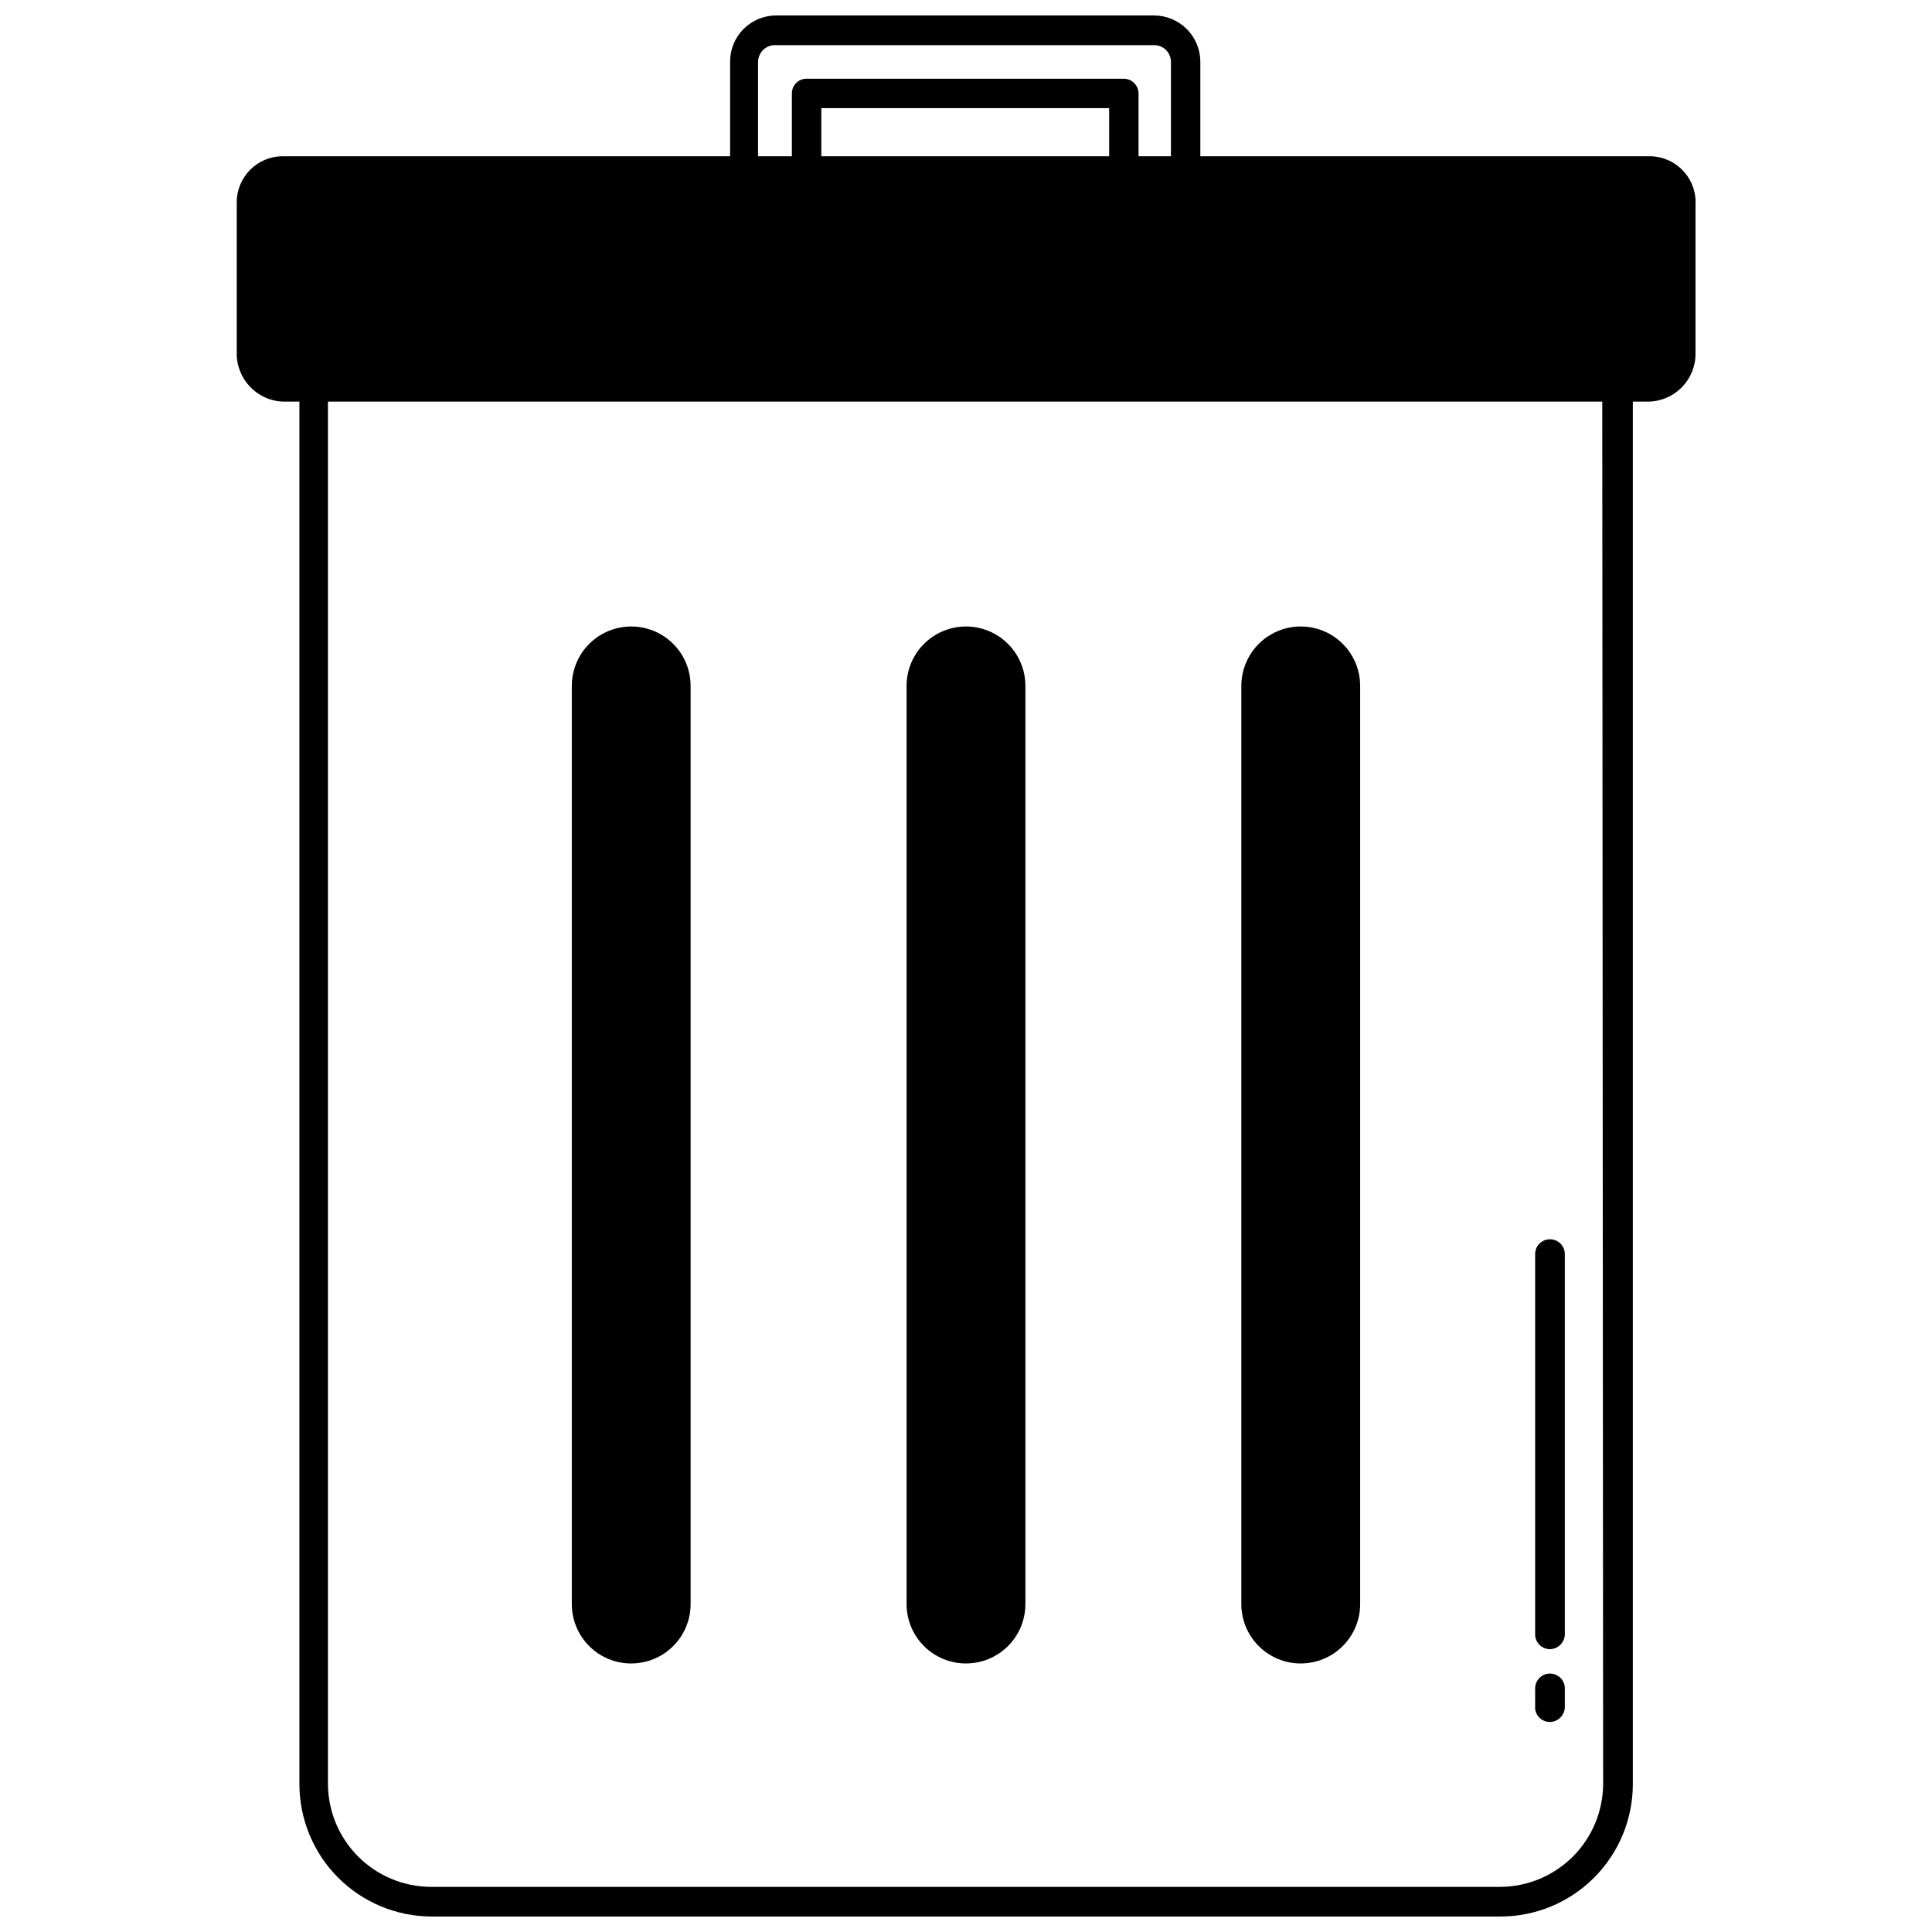
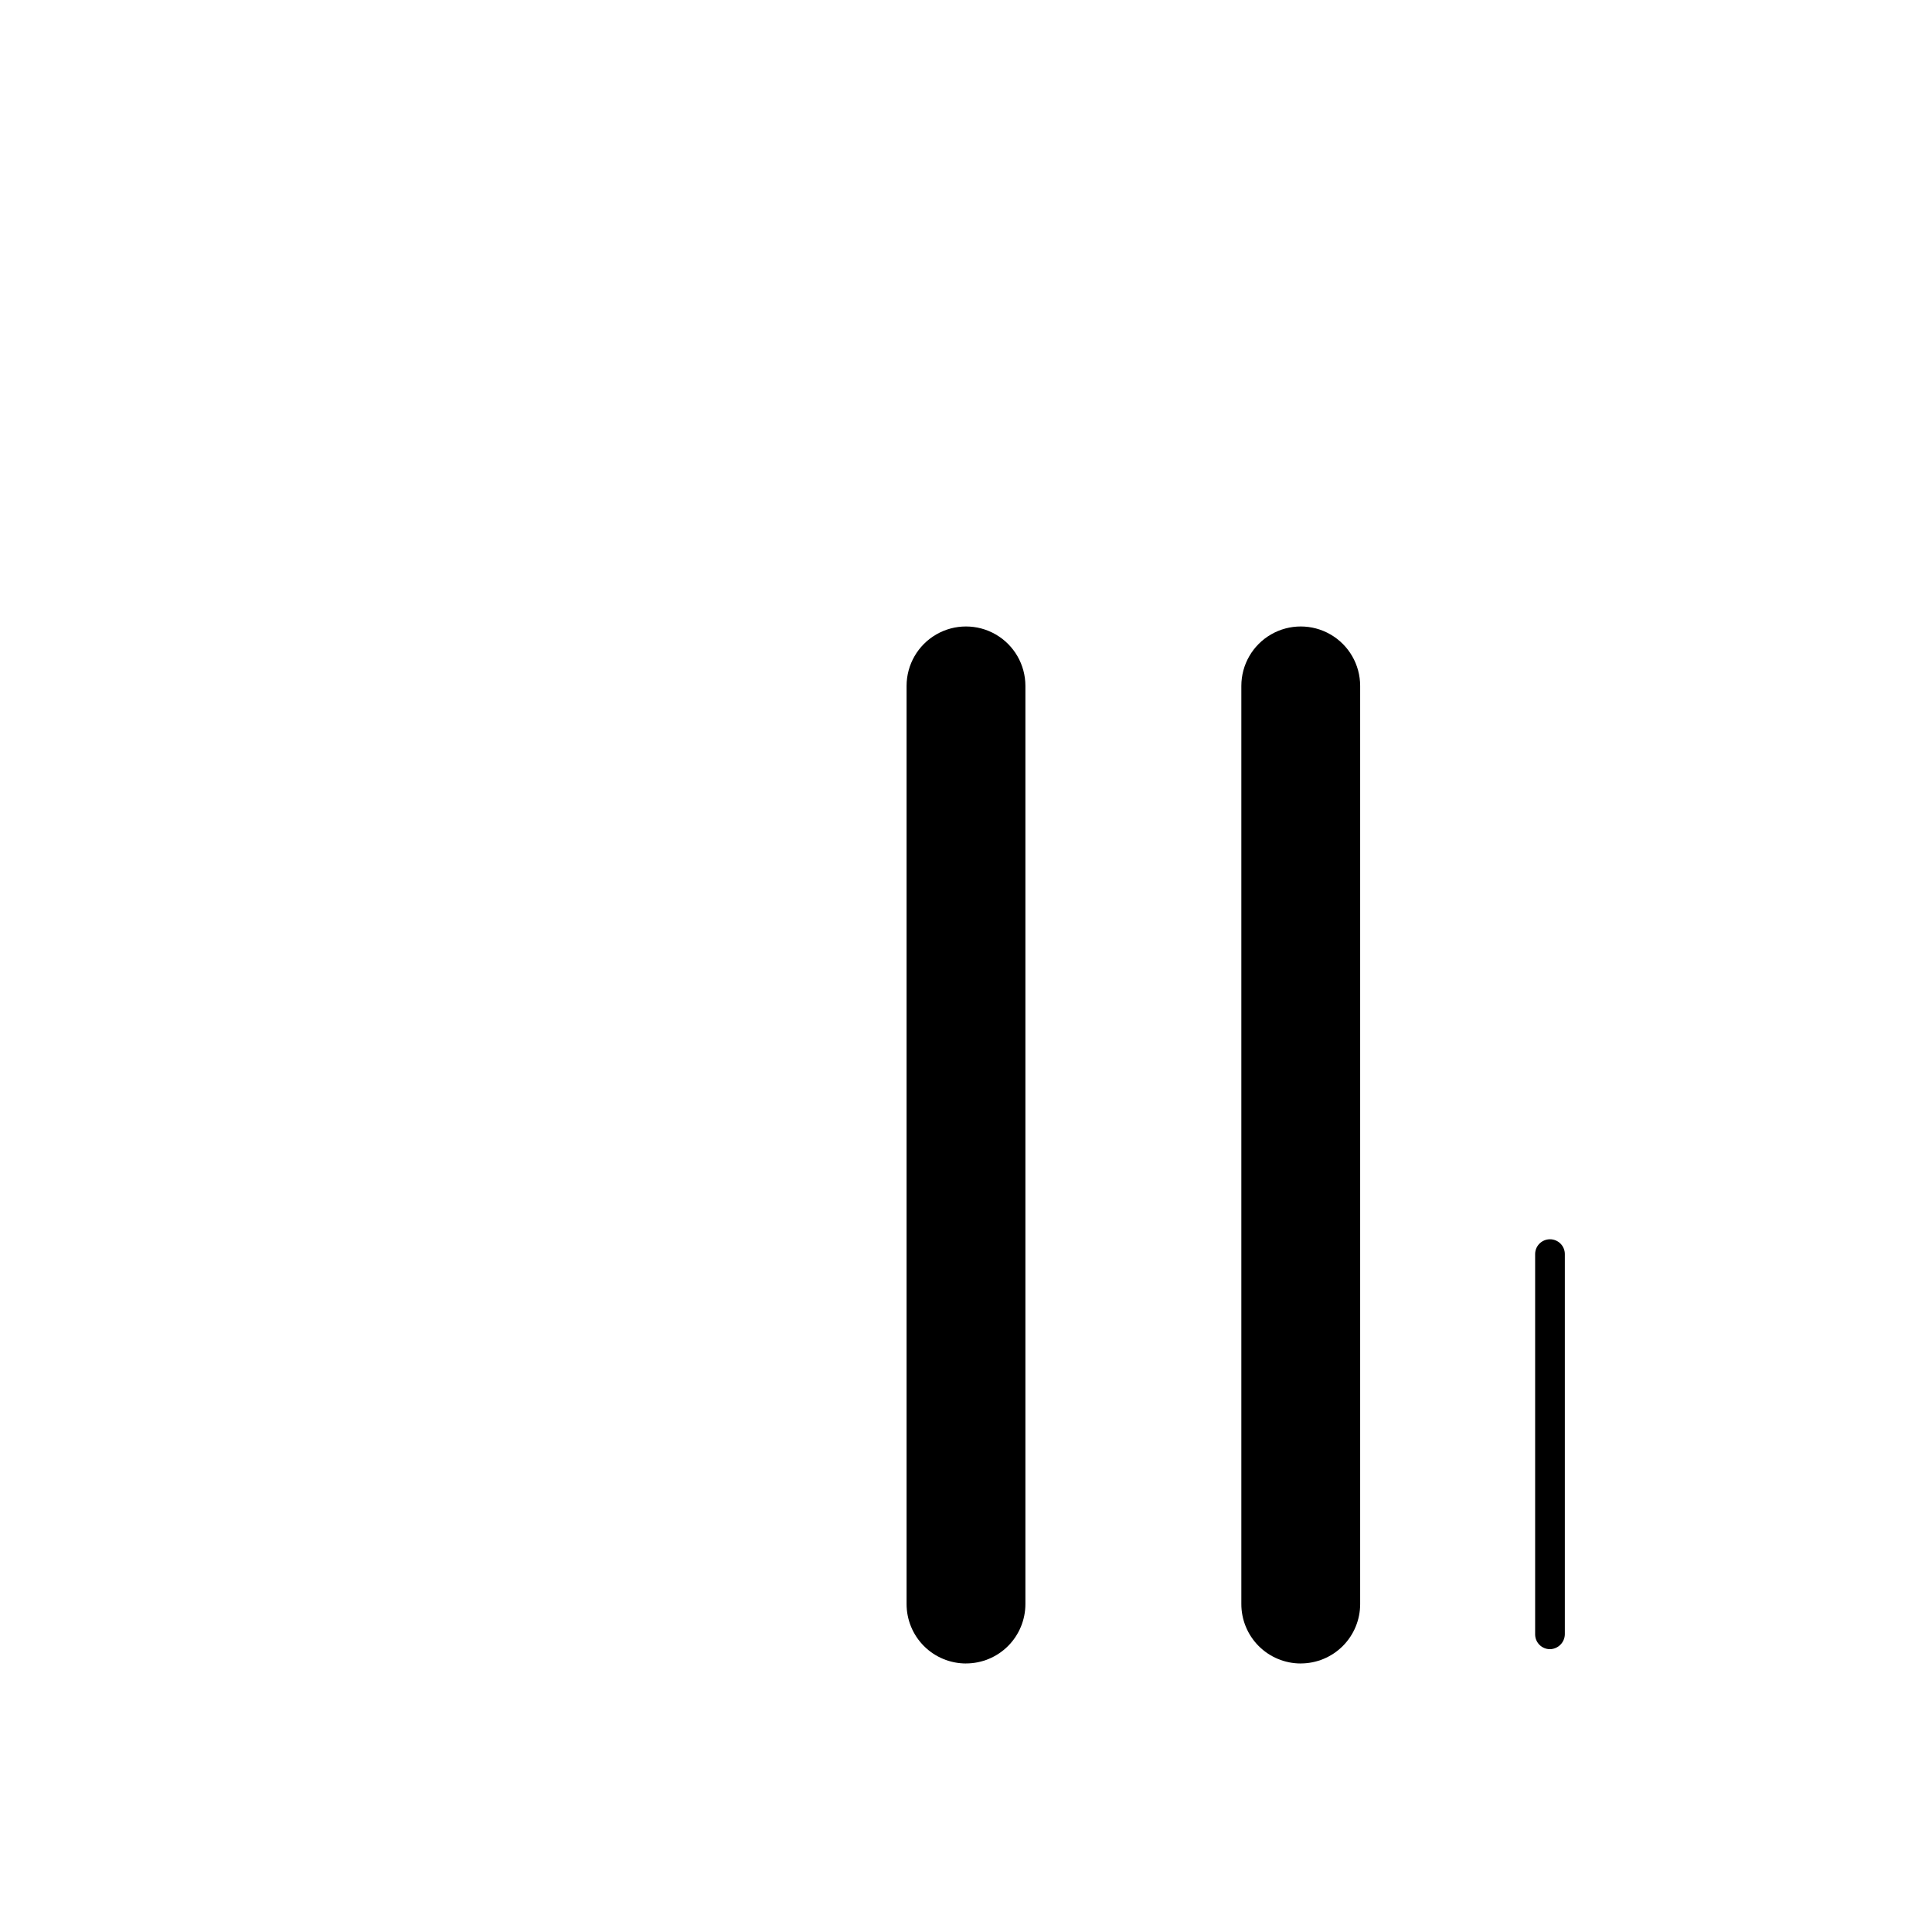
<svg xmlns="http://www.w3.org/2000/svg" width="800px" height="800px" version="1.1" viewBox="144 144 512 512">
  <defs>
    <clipPath id="a">
      <path d="m206 148.09h388v503.81h-388z" />
    </clipPath>
  </defs>
  <path d="m400 584.83c4.176 0 8.18-1.656 11.133-4.609 2.949-2.953 4.609-6.957 4.609-11.133v-243.32c0-5.625-3-10.824-7.871-13.637s-10.875-2.812-15.746 0-7.871 8.012-7.871 13.637v243.25c-0.02 4.188 1.629 8.215 4.582 11.184 2.957 2.969 6.973 4.637 11.164 4.637z" />
-   <path d="m311.28 584.83c4.176 0 8.18-1.656 11.133-4.609 2.953-2.953 4.609-6.957 4.609-11.133v-243.32c0-5.625-3-10.824-7.871-13.637s-10.871-2.812-15.742 0-7.875 8.012-7.875 13.637v243.25c-0.02 4.188 1.629 8.215 4.586 11.184 2.953 2.969 6.969 4.637 11.16 4.637z" />
  <path d="m488.71 584.83c4.176 0 8.18-1.656 11.133-4.609s4.613-6.957 4.613-11.133v-243.32c0-5.625-3-10.824-7.871-13.637s-10.875-2.812-15.746 0-7.871 8.012-7.871 13.637v243.25c-0.02 4.188 1.629 8.215 4.582 11.184 2.957 2.969 6.973 4.637 11.16 4.637z" />
  <g clip-path="url(#a)">
-     <path d="m581.05 185.41h-118.95v-25.031c0-3.258-1.293-6.383-3.598-8.684-2.305-2.305-5.426-3.598-8.684-3.598h-100.13c-3.25 0-6.363 1.297-8.656 3.602-2.289 2.305-3.566 5.43-3.543 8.68v25.031h-118.55c-6.738 0-12.199 5.465-12.199 12.203v39.754c-0.18 6.953 5.25 12.77 12.199 13.066h4.41v366.36c0 9.285 3.676 18.191 10.227 24.773 6.551 6.578 15.441 10.297 24.723 10.336h283.39c9.297-0.02 18.207-3.727 24.773-10.309 6.57-6.582 10.258-15.5 10.258-24.801v-366.36h4.328c6.875-0.215 12.328-5.871 12.281-12.754v-39.359c0.195-3.371-1.016-6.672-3.34-9.117-2.328-2.445-5.566-3.82-8.941-3.793zm-236.16-25.031c0.02-1.234 0.543-2.406 1.453-3.238 0.906-0.836 2.117-1.258 3.348-1.172h100.13c1.195-0.02 2.352 0.445 3.195 1.293 0.848 0.844 1.312 2 1.293 3.195v24.953h-8.582v-16.609c0-1.043-0.414-2.043-1.152-2.781s-1.738-1.156-2.781-1.156h-84.074c-1.039 0-2.031 0.418-2.758 1.16-0.723 0.738-1.121 1.742-1.102 2.777v16.609h-8.973zm93.047 12.281v12.75h-76.281v-12.75zm130.91 444.14c-0.039 7.199-2.91 14.09-7.992 19.188-5.082 5.098-11.969 7.988-19.164 8.051h-283.39c-7.266 0-14.23-2.887-19.371-8.023-5.137-5.137-8.023-12.105-8.023-19.371v-366.21h337.71z" />
-   </g>
+     </g>
  <path d="m554.76 581.05c2.156-0.043 3.894-1.781 3.938-3.938v-100.76c0-1.043-0.414-2.043-1.152-2.781s-1.742-1.152-2.785-1.152c-2.172 0-3.934 1.762-3.934 3.934v100.84c0.043 2.141 1.789 3.856 3.934 3.856z" />
-   <path d="m554.76 600.34c2.156-0.039 3.894-1.777 3.938-3.934v-4.961c0-1.043-0.414-2.043-1.152-2.781-0.738-0.738-1.742-1.152-2.785-1.152-2.172 0-3.934 1.762-3.934 3.934v5.356c0.203 2.016 1.906 3.551 3.934 3.539z" />
</svg>